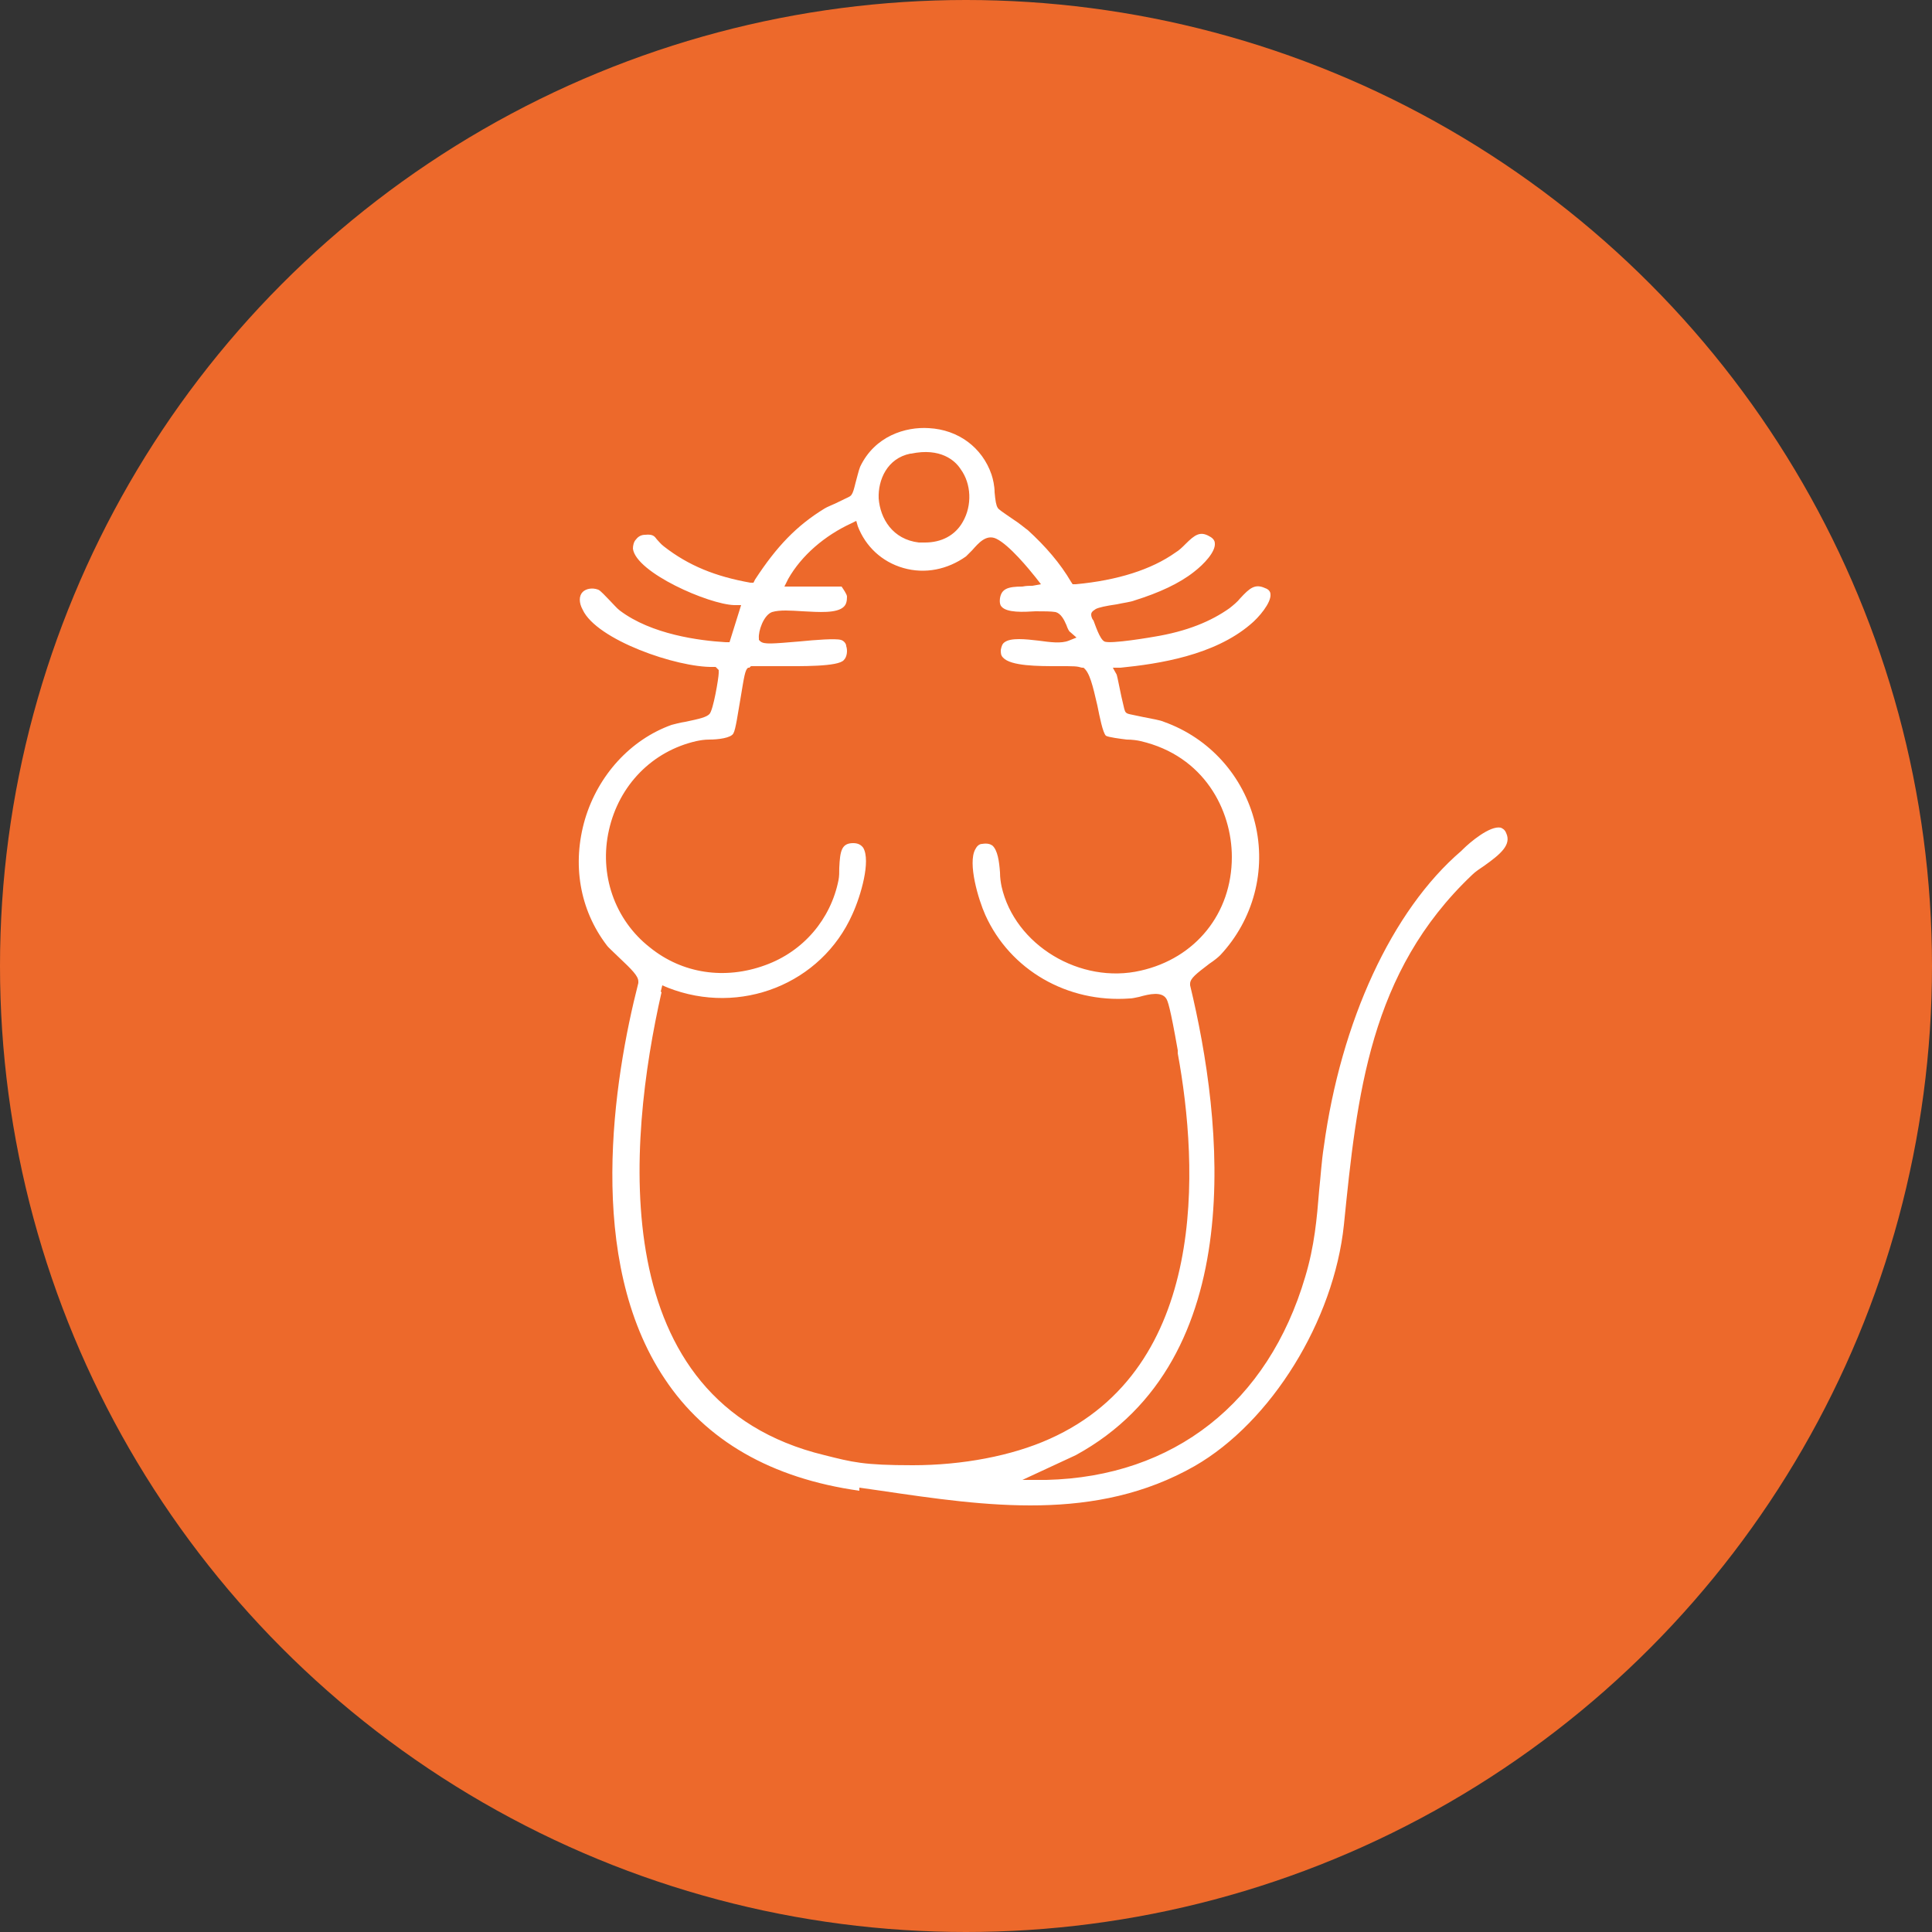
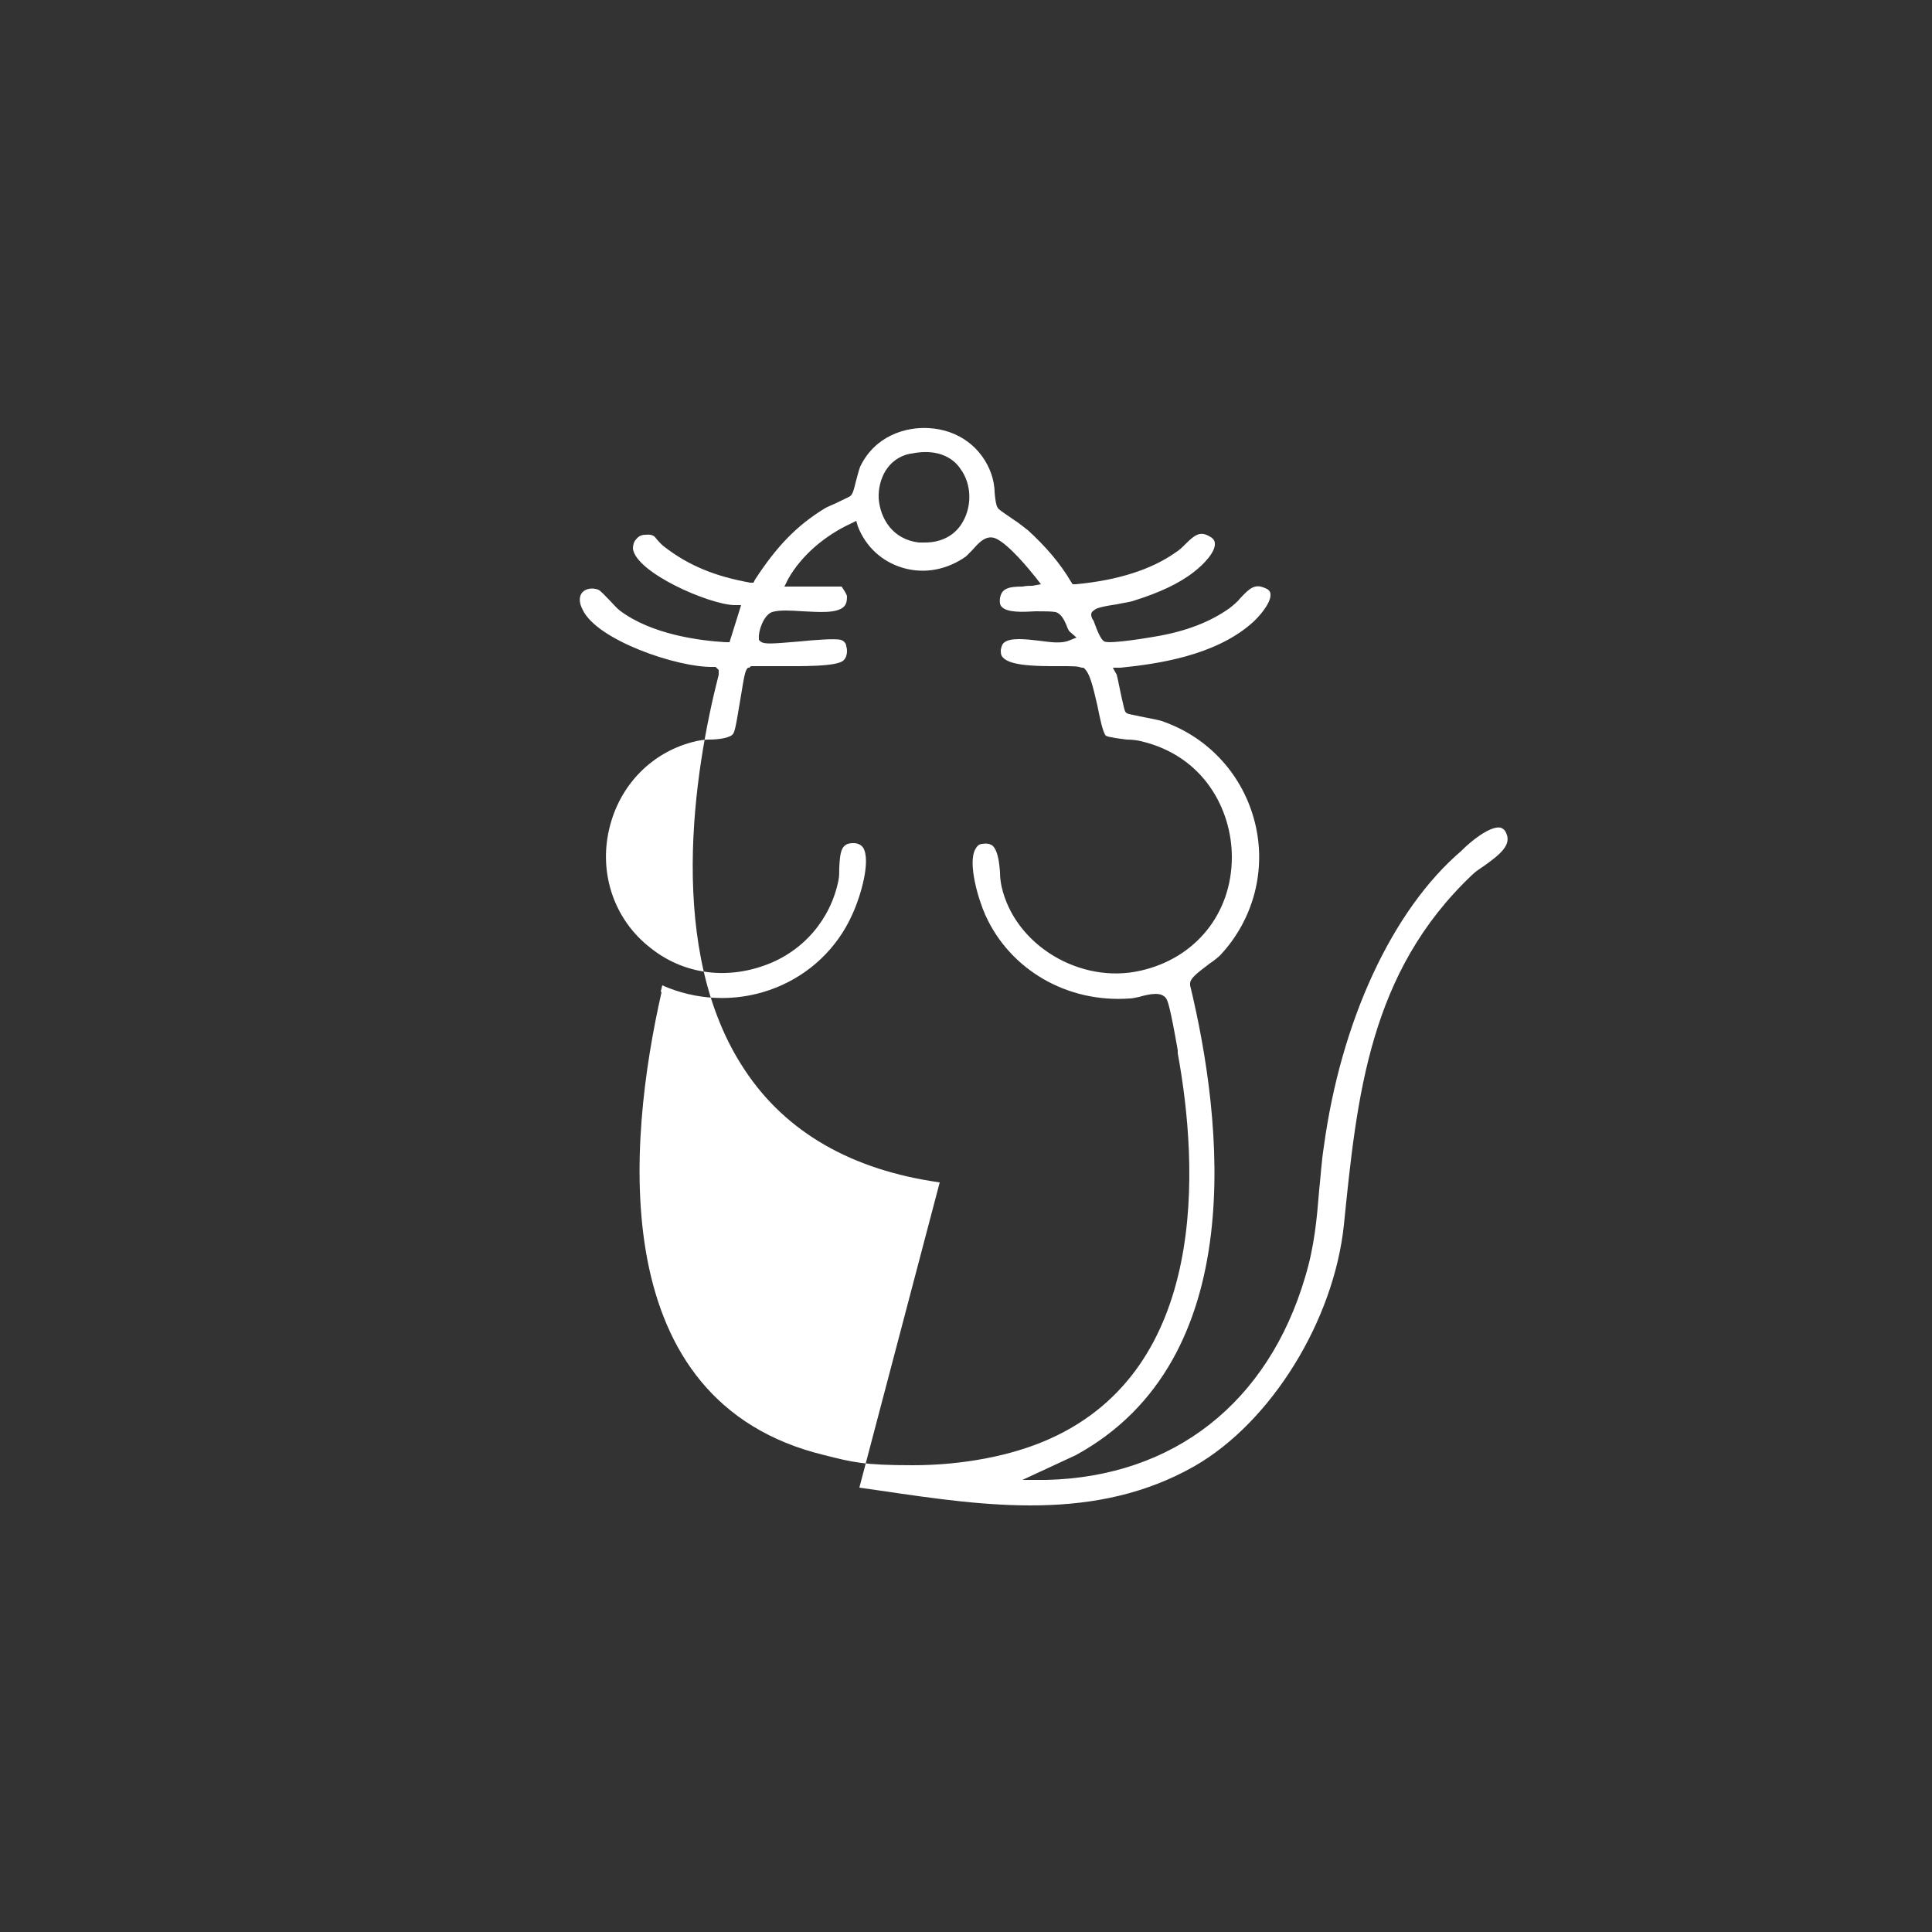
<svg xmlns="http://www.w3.org/2000/svg" version="1.1" viewBox="0 0 250 250">
  <rect x="0" y="0" width="250" height="250" fill="#333333" stroke="none" />
  <defs>
    <style> .cls-1 { fill: #ed692b; } .cls-2 { fill: #fff; } </style>
  </defs>
  <g>
    <g id="Capa_1">
-       <circle class="cls-1" cx="125" cy="125" r="125" />
-       <path class="cls-2" d="M111.2,192.5l2.8.4c13.6,2,27.8,4.1,40.6-3.2,9.9-5.7,18-18.8,19.3-31.2,1.7-16.8,3.3-32.7,16.6-45.3.4-.4,1-.8,1.6-1.2,2.1-1.5,3.5-2.7,2.8-4.2h0c-.2-.5-.5-.6-.7-.7-1.4-.3-4,1.9-4.9,2.8l-.2.2c-9,7.7-15.6,22.1-17.8,38.3-.3,1.9-.4,3.8-.6,5.6-.3,3.7-.6,7.2-1.8,11.2-4.8,16.3-17,25.9-33.5,26.3h-3.1c0,0,6.9-3.2,6.9-3.2,22.7-12.4,19-43.4,14.8-60.8h0v-.2c0-.7.8-1.3,2.5-2.6.6-.4,1.1-.8,1.4-1.1,4.3-4.6,6-11,4.5-17.1-1.5-6.1-5.9-11-11.8-13.1-.4-.2-1.6-.4-2.6-.6-1.9-.4-2.1-.4-2.3-.6s-.2-.4-.6-2.1c-.2-.9-.5-2.5-.6-2.8l-.5-.9h1c5-.5,12.1-1.6,16.8-5.6,1.1-.9,2.7-2.8,2.6-3.9,0-.2-.1-.6-.7-.8-1.3-.6-2,0-3.2,1.3-.4.5-.9.9-1.4,1.3-2.4,1.7-5.5,3-9.8,3.7,0,0-5.7,1-6.4.6-.6-.3-1.2-2.2-1.4-2.7-.1-.1-.3-.4-.3-.8,0-.4.5-.6.6-.7.4-.2,1.3-.4,2.7-.6.9-.2,1.8-.3,2.3-.5,3.2-1,5.8-2.2,7.7-3.7,1.3-1,2.8-2.6,2.7-3.7,0-.2-.1-.6-.7-.9-1.2-.7-1.9-.2-3.1,1-.4.4-.8.8-1.3,1.1-3.1,2.2-7.5,3.6-12.9,4.1h-.4s-.2-.3-.2-.3c-1.4-2.4-3.3-4.6-5.6-6.7-.3-.2-1.1-.9-1.9-1.4-1.6-1.1-1.9-1.3-2-1.5-.2-.3-.3-.9-.4-2,0-.8-.2-1.7-.4-2.3-1.2-3.5-4.3-5.8-8.1-6-3-.2-7,1-8.9,5-.2.5-.4,1.4-.6,2.1-.2.8-.3,1.2-.5,1.5s-.4.3-1.8,1c-.6.3-1.4.6-1.7.8-3.6,2.2-6.2,4.9-9,9.2l-.2.4h-.4c-4.5-.8-8-2.2-11.2-4.7-.4-.3-.7-.7-.9-.9-.3-.4-.5-.7-1.5-.6-.5,0-.9.2-1.2.6-.3.3-.4.8-.4,1.2.4,3.1,9.8,7.2,13.1,7.3h.9l-1.5,4.8h-.5c-3.4-.2-9.6-1-13.7-4.1-.4-.3-.8-.8-1.3-1.3-.5-.5-1.2-1.3-1.5-1.4-.8-.3-1.6-.1-2,.3-.5.5-.5,1.4,0,2.3,1.8,3.9,12.2,7.5,16.9,7.4h.3l.4.4v.4c0,.6-.7,4.8-1.2,5.3-.4.4-1.2.6-3.1,1-.7.1-1.4.3-1.8.4-5.3,1.9-9.5,6.5-11.2,12.2-1.7,5.8-.7,11.7,2.8,16.3.2.3.9.9,1.5,1.5,1.8,1.7,2.6,2.5,2.6,3.2h0c0,.1,0,.2,0,.2-3.2,12.5-6.9,35.8,3.4,51.2,5.3,8,13.8,12.9,25.2,14.5h0ZM117.9,58.7c3.8-.8,5.7.9,6.4,2,1.4,1.9,1.5,4.7.3,6.8-1,1.8-2.8,2.7-4.9,2.7s-.5,0-.8,0c-3.4-.4-5-3.1-5.2-5.7-.1-2.4,1.1-5.2,4.1-5.8h0ZM85.5,128.3l.2-.8.7.3c9.4,3.7,19.9-.5,23.9-9.5,1.1-2.4,2.4-6.9,1.4-8.6-.3-.4-.7-.6-1.3-.6-1.5,0-1.7,1-1.8,3.2,0,.6,0,1.1-.1,1.6-1,5-4.5,9.2-9.5,11-5.2,1.9-10.7,1.1-14.9-2.3-4.6-3.6-6.6-9.5-5.3-15.2,1.3-5.8,5.6-10.2,11.3-11.5.5-.1,1-.2,1.7-.2,1.1,0,2.8-.2,3.1-.8.3-.5.6-2.7.9-4.4.5-3,.6-3.8,1-4.1h.2c0-.1.2-.2.2-.2.8,0,2.1,0,3.6,0,2.7,0,7.7.1,8.4-.8.4-.4.5-1.2.3-1.8,0-.3-.3-.7-.7-.8-.7-.2-3.3,0-5.3.2-3.6.3-4.6.4-5.1,0l-.2-.2v-.2c-.1-.9.6-3,1.7-3.4,1-.3,2.4-.2,4-.1,2,.1,4.4.3,5.3-.6.3-.3.4-.7.4-1.3,0-.3-.5-1-.7-1.3h-7.4l.5-1c1.7-3,4.7-5.6,8.2-7.2l.6-.3.2.7c1,2.6,3.1,4.6,5.9,5.4,2.8.8,5.7.2,8.1-1.5.2-.2.5-.5.8-.8.8-.9,1.8-2.1,3.1-1.5,1.7.8,4.3,4,5.1,5l.7.9-1.1.2c-.4,0-.8,0-1.3.1-1.9,0-2.7.3-2.9,1.5-.1.7.1,1,.2,1.1.7.8,2.8.7,4.4.6,1.1,0,2,0,2.6.1.7.2,1.1,1,1.4,1.7.1.3.3.8.5.9l.8.7-1,.4c-1,.4-2.4.2-3.9,0-1.7-.2-3.6-.4-4.4.2-.3.2-.4.5-.5,1,0,.4,0,.7.3,1,1,1.1,4.6,1.1,7,1.1s2.5,0,3.2.2h.2c.8.6,1.2,2.3,1.8,4.9.3,1.5.7,3.5,1.1,3.9.3.2,1.9.4,2.7.5.7,0,1.4.1,1.8.2,8.2,1.9,11.8,8.9,11.8,15,0,7.3-4.7,13.1-11.8,14.7-7.8,1.8-16.3-3.3-18-10.9-.1-.5-.2-1.1-.2-1.8-.1-1.4-.3-2.9-1-3.5-.3-.2-.7-.3-1.3-.2-.4,0-.7.3-.9.7-1,1.8.4,6.5,1.3,8.5,3.2,7.1,10.6,11.4,18.7,10.8.3,0,.7-.1,1.2-.2,1.4-.4,2.9-.7,3.5.2.2.3.5,1,1.5,6.7v.4c2.7,14.7,4,40.7-16.6,49.9-4.9,2.2-11.3,3.4-17.7,3.4s-7.8-.4-11.4-1.3c-28.6-6.9-25.5-40.5-21.1-59.9h0Z" />
+       <path class="cls-2" d="M111.2,192.5l2.8.4c13.6,2,27.8,4.1,40.6-3.2,9.9-5.7,18-18.8,19.3-31.2,1.7-16.8,3.3-32.7,16.6-45.3.4-.4,1-.8,1.6-1.2,2.1-1.5,3.5-2.7,2.8-4.2h0c-.2-.5-.5-.6-.7-.7-1.4-.3-4,1.9-4.9,2.8l-.2.2c-9,7.7-15.6,22.1-17.8,38.3-.3,1.9-.4,3.8-.6,5.6-.3,3.7-.6,7.2-1.8,11.2-4.8,16.3-17,25.9-33.5,26.3h-3.1c0,0,6.9-3.2,6.9-3.2,22.7-12.4,19-43.4,14.8-60.8h0v-.2c0-.7.8-1.3,2.5-2.6.6-.4,1.1-.8,1.4-1.1,4.3-4.6,6-11,4.5-17.1-1.5-6.1-5.9-11-11.8-13.1-.4-.2-1.6-.4-2.6-.6-1.9-.4-2.1-.4-2.3-.6s-.2-.4-.6-2.1c-.2-.9-.5-2.5-.6-2.8l-.5-.9h1c5-.5,12.1-1.6,16.8-5.6,1.1-.9,2.7-2.8,2.6-3.9,0-.2-.1-.6-.7-.8-1.3-.6-2,0-3.2,1.3-.4.5-.9.9-1.4,1.3-2.4,1.7-5.5,3-9.8,3.7,0,0-5.7,1-6.4.6-.6-.3-1.2-2.2-1.4-2.7-.1-.1-.3-.4-.3-.8,0-.4.5-.6.6-.7.4-.2,1.3-.4,2.7-.6.9-.2,1.8-.3,2.3-.5,3.2-1,5.8-2.2,7.7-3.7,1.3-1,2.8-2.6,2.7-3.7,0-.2-.1-.6-.7-.9-1.2-.7-1.9-.2-3.1,1-.4.4-.8.8-1.3,1.1-3.1,2.2-7.5,3.6-12.9,4.1h-.4s-.2-.3-.2-.3c-1.4-2.4-3.3-4.6-5.6-6.7-.3-.2-1.1-.9-1.9-1.4-1.6-1.1-1.9-1.3-2-1.5-.2-.3-.3-.9-.4-2,0-.8-.2-1.7-.4-2.3-1.2-3.5-4.3-5.8-8.1-6-3-.2-7,1-8.9,5-.2.5-.4,1.4-.6,2.1-.2.8-.3,1.2-.5,1.5s-.4.3-1.8,1c-.6.3-1.4.6-1.7.8-3.6,2.2-6.2,4.9-9,9.2l-.2.4h-.4c-4.5-.8-8-2.2-11.2-4.7-.4-.3-.7-.7-.9-.9-.3-.4-.5-.7-1.5-.6-.5,0-.9.2-1.2.6-.3.3-.4.8-.4,1.2.4,3.1,9.8,7.2,13.1,7.3h.9l-1.5,4.8h-.5c-3.4-.2-9.6-1-13.7-4.1-.4-.3-.8-.8-1.3-1.3-.5-.5-1.2-1.3-1.5-1.4-.8-.3-1.6-.1-2,.3-.5.5-.5,1.4,0,2.3,1.8,3.9,12.2,7.5,16.9,7.4h.3l.4.4v.4h0c0,.1,0,.2,0,.2-3.2,12.5-6.9,35.8,3.4,51.2,5.3,8,13.8,12.9,25.2,14.5h0ZM117.9,58.7c3.8-.8,5.7.9,6.4,2,1.4,1.9,1.5,4.7.3,6.8-1,1.8-2.8,2.7-4.9,2.7s-.5,0-.8,0c-3.4-.4-5-3.1-5.2-5.7-.1-2.4,1.1-5.2,4.1-5.8h0ZM85.5,128.3l.2-.8.7.3c9.4,3.7,19.9-.5,23.9-9.5,1.1-2.4,2.4-6.9,1.4-8.6-.3-.4-.7-.6-1.3-.6-1.5,0-1.7,1-1.8,3.2,0,.6,0,1.1-.1,1.6-1,5-4.5,9.2-9.5,11-5.2,1.9-10.7,1.1-14.9-2.3-4.6-3.6-6.6-9.5-5.3-15.2,1.3-5.8,5.6-10.2,11.3-11.5.5-.1,1-.2,1.7-.2,1.1,0,2.8-.2,3.1-.8.3-.5.6-2.7.9-4.4.5-3,.6-3.8,1-4.1h.2c0-.1.2-.2.2-.2.8,0,2.1,0,3.6,0,2.7,0,7.7.1,8.4-.8.4-.4.5-1.2.3-1.8,0-.3-.3-.7-.7-.8-.7-.2-3.3,0-5.3.2-3.6.3-4.6.4-5.1,0l-.2-.2v-.2c-.1-.9.6-3,1.7-3.4,1-.3,2.4-.2,4-.1,2,.1,4.4.3,5.3-.6.3-.3.4-.7.4-1.3,0-.3-.5-1-.7-1.3h-7.4l.5-1c1.7-3,4.7-5.6,8.2-7.2l.6-.3.2.7c1,2.6,3.1,4.6,5.9,5.4,2.8.8,5.7.2,8.1-1.5.2-.2.5-.5.8-.8.8-.9,1.8-2.1,3.1-1.5,1.7.8,4.3,4,5.1,5l.7.9-1.1.2c-.4,0-.8,0-1.3.1-1.9,0-2.7.3-2.9,1.5-.1.7.1,1,.2,1.1.7.8,2.8.7,4.4.6,1.1,0,2,0,2.6.1.7.2,1.1,1,1.4,1.7.1.3.3.8.5.9l.8.7-1,.4c-1,.4-2.4.2-3.9,0-1.7-.2-3.6-.4-4.4.2-.3.2-.4.5-.5,1,0,.4,0,.7.3,1,1,1.1,4.6,1.1,7,1.1s2.5,0,3.2.2h.2c.8.6,1.2,2.3,1.8,4.9.3,1.5.7,3.5,1.1,3.9.3.2,1.9.4,2.7.5.7,0,1.4.1,1.8.2,8.2,1.9,11.8,8.9,11.8,15,0,7.3-4.7,13.1-11.8,14.7-7.8,1.8-16.3-3.3-18-10.9-.1-.5-.2-1.1-.2-1.8-.1-1.4-.3-2.9-1-3.5-.3-.2-.7-.3-1.3-.2-.4,0-.7.3-.9.7-1,1.8.4,6.5,1.3,8.5,3.2,7.1,10.6,11.4,18.7,10.8.3,0,.7-.1,1.2-.2,1.4-.4,2.9-.7,3.5.2.2.3.5,1,1.5,6.7v.4c2.7,14.7,4,40.7-16.6,49.9-4.9,2.2-11.3,3.4-17.7,3.4s-7.8-.4-11.4-1.3c-28.6-6.9-25.5-40.5-21.1-59.9h0Z" />
    </g>
  </g>
</svg>